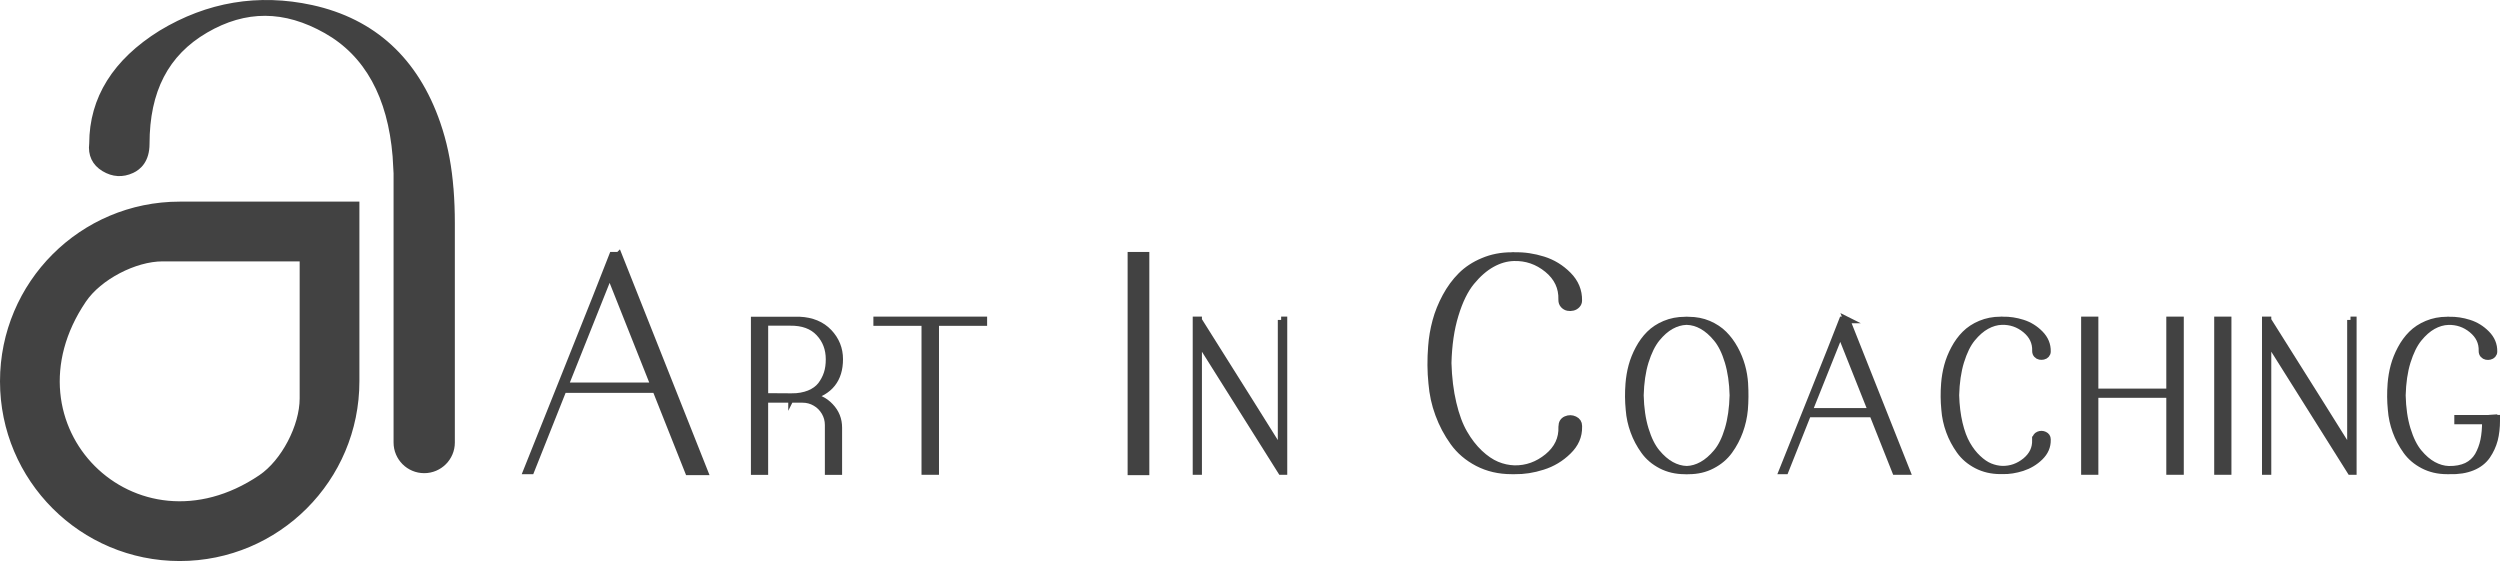
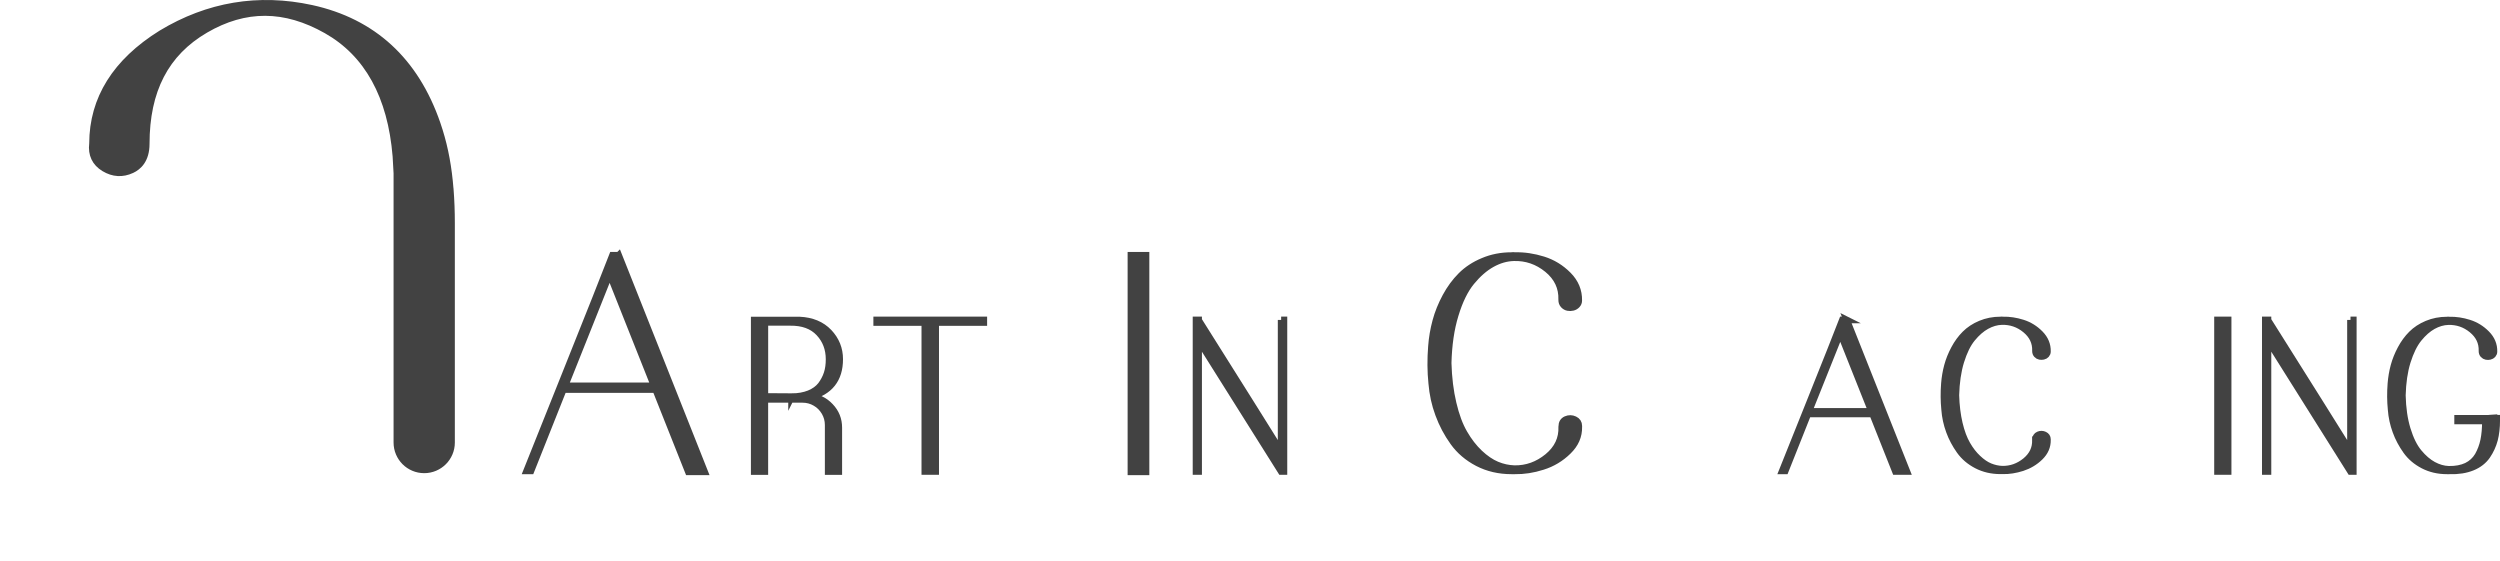
<svg xmlns="http://www.w3.org/2000/svg" id="Réteg_2" data-name="Réteg 2" viewBox="0 0 686.28 154.01">
  <defs>
    <style> .cls-1, .cls-2 { fill: #424242; stroke: #424242; stroke-miterlimit: 10; } .cls-2 { stroke-width: 1.83px; } </style>
  </defs>
  <g id="a">
    <g>
      <path class="cls-1" d="m124,51.95c-.46-5.95-1.43-11.24-2.97-16.16-.21-.67-.43-1.33-.65-1.99-6.03-17.44-17.73-28.18-34.77-31.92-14.66-3.19-28.62-.85-41.53,6.95-12.64,7.86-19.06,18.14-19.09,30.55-.39,3.12.79,5.6,3.41,7.17,2.58,1.55,5.25,1.71,7.95.46,1.91-.89,4.2-2.92,4.2-7.54,0-14.52,5.24-24.64,16.03-30.94,10.79-6.29,21.53-6.25,32.83.14,11.18,6.32,17.53,17.86,18.87,34.26l.26,4.65v73.9c0,4.37,3.54,7.91,7.91,7.91h0c4.37,0,7.91-3.54,7.91-7.91v-60.26c0-3.17-.12-6.26-.35-9.26h0Z" />
-       <path class="cls-1" d="m49.33,55.85C22.36,55.85.5,77.71.5,104.68s21.85,48.83,48.83,48.83,48.83-21.86,48.83-48.83v-48.83h-48.83Zm33.43,53.54c0,7.54-5.05,17.26-11.3,21.48C37.05,154.12-.12,116.89,23.16,82.53c4.22-6.24,13.94-11.28,21.47-11.28h38.13v38.14Z" />
      <g>
        <path class="cls-2" d="m169.84,70.08l23.59,59.44h-4.47c-1.46-3.67-4.45-11.19-8.97-22.58h-25.35l-8.88,22.32h-1.19c.68-1.7,4.3-10.73,10.85-27.13,6.57-16.41,10.81-27.09,12.72-32.05h1.7Zm-14.8,35.85h24.53c-6.59-16.58-10.54-26.5-11.83-29.76l-.25-.59-.08-.17s-.02-.11-.08-.17l-12.25,30.69h-.02Z" />
        <path class="cls-2" d="m222.26,108.9c2.2.13,4.09,1,5.66,2.67,1.57,1.65,2.33,3.58,2.33,5.81v12.06h-2.9v-12.78c0-1.27-.32-2.44-.95-3.52-.64-1.08-1.48-1.95-2.56-2.56-1.08-.64-2.27-.95-3.52-.95h-10.37v19.82h-2.9v-41.59h12.42c3.39.15,6.08,1.27,8.06,3.35,1.97,2.08,2.97,4.54,2.97,7.38,0,5.53-2.73,8.97-8.22,10.37v-.04Zm-4.96,0c1.84,0,3.48-.3,4.85-.85,1.38-.57,2.44-1.34,3.2-2.31.74-.98,1.31-2.03,1.7-3.22s.55-2.48.55-3.9c0-2.84-.91-5.26-2.76-7.23-1.84-1.97-4.49-2.95-7.95-2.9h-6.93v20.35c.74,0,1.84,0,3.31.02,1.46,0,2.52.02,3.2.02h.83v.02Z" />
        <path class="cls-2" d="m240.7,87.83h29.36v.7h-13.21v40.89h-2.97v-40.89h-13.21v-.7h.02Z" />
        <path class="cls-2" d="m310.46,70.08h4.13v59.44h-4.13v-59.44h0Z" />
        <path class="cls-2" d="m351.69,87.83h.76v41.59h-.76l-22.66-36.04v36.04h-.7v-41.59h.7v.06l14.37,22.85,8.29,13.25v-36.16Z" />
        <path class="cls-2" d="m428.73,117.08c0-.95.4-1.61,1.19-1.95s1.57-.32,2.33.04c.76.36,1.14.95,1.14,1.74v.25c.06,2.54-.91,4.77-2.93,6.72-1.99,1.95-4.32,3.35-6.97,4.18-2.65.85-5.19,1.23-7.61,1.19h-.93c-3.43,0-6.53-.72-9.31-2.16-2.76-1.44-4.98-3.33-6.68-5.7s-3.05-4.92-4.05-7.65c-1.02-2.73-1.63-5.58-1.87-8.5-.34-3.26-.36-6.66-.08-10.15.17-2.37.57-4.68,1.19-6.97.61-2.29,1.53-4.52,2.71-6.72,1.19-2.2,2.59-4.11,4.22-5.74s3.65-2.97,6.04-3.96c2.4-1.02,5-1.53,7.82-1.53.28-.06.59-.06.93,0,2.54-.06,5.11.32,7.74,1.14s4.92,2.23,6.89,4.22c1.97,1.99,2.93,4.32,2.88,6.97,0,.45-.15.85-.47,1.19s-.7.57-1.14.68c-.45.11-.91.13-1.36.04-.45-.08-.85-.32-1.19-.68s-.51-.83-.51-1.4v-.08c.11-3.33-1.21-6.1-3.92-8.33-2.73-2.23-5.83-3.29-9.26-3.18-2.03.06-4.03.64-6,1.74-1.97,1.1-3.84,2.73-5.62,4.9s-3.26,5.19-4.43,9.05c-1.19,3.86-1.82,8.27-1.95,13.23.11,4.05.57,7.76,1.36,11.07.78,3.33,1.8,6.06,3.05,8.2,1.23,2.14,2.65,3.96,4.22,5.45,1.57,1.48,3.16,2.56,4.73,3.22,1.57.66,3.18,1,4.81,1.06,3.39.06,6.42-1.04,9.14-3.26,2.71-2.23,4.01-4.98,3.88-8.25v-.08.04Z" />
-         <path class="cls-2" d="m478.96,105.34c.15,2.44.13,4.81-.06,7.1-.19,2.06-.64,4.03-1.34,5.96-.7,1.91-1.63,3.69-2.84,5.36s-2.78,2.99-4.71,3.99c-1.93,1.02-4.09,1.51-6.44,1.51-.4.04-.74.04-1.06,0-2.42,0-4.58-.51-6.51-1.51s-3.5-2.33-4.68-3.99c-1.19-1.65-2.14-3.43-2.84-5.36-.7-1.91-1.14-3.9-1.29-5.96-.23-2.29-.25-4.66-.06-7.1.13-1.65.4-3.29.83-4.88s1.06-3.16,1.89-4.71,1.8-2.88,2.95-4.03c1.14-1.14,2.56-2.08,4.24-2.78s3.5-1.06,5.47-1.06c.32-.04.68-.04,1.06,0,1.97,0,3.79.36,5.45,1.06,1.65.72,3.05,1.63,4.2,2.78s2.14,2.48,2.99,4.03c.85,1.55,1.48,3.12,1.93,4.71.45,1.59.72,3.22.83,4.88h.02Zm-15.92,23.49c1.42-.04,2.82-.45,4.2-1.21,1.38-.76,2.71-1.91,3.99-3.43s2.33-3.62,3.14-6.34c.81-2.69,1.25-5.81,1.34-9.33-.08-3.48-.53-6.55-1.34-9.24-.81-2.69-1.84-4.79-3.12-6.34-1.27-1.55-2.59-2.69-3.96-3.46s-2.78-1.17-4.2-1.21h-.17c-1.42.04-2.82.45-4.2,1.21-1.38.76-2.69,1.93-3.94,3.46-1.25,1.55-2.27,3.65-3.12,6.34-.83,2.69-1.27,5.77-1.36,9.24.08,3.52.53,6.61,1.36,9.33s1.87,4.81,3.14,6.34,2.59,2.67,3.96,3.43c1.38.76,2.8,1.17,4.26,1.21h.02Z" />
        <path class="cls-2" d="m506.95,87.83l16.51,41.59h-3.14c-1.02-2.56-3.12-7.82-6.27-15.79h-17.76l-6.21,15.62h-.83c.47-1.19,3.01-7.5,7.61-18.99,4.6-11.49,7.57-18.95,8.9-22.43h1.19Zm-10.37,25.1h17.17c-4.62-11.6-7.38-18.55-8.29-20.84l-.17-.42-.06-.13s0-.08-.06-.13l-8.59,21.47v.04Z" />
        <path class="cls-2" d="m558.77,120.72c0-.68.28-1.12.83-1.36s1.1-.23,1.63.02.81.66.81,1.21v.17c.04,1.78-.64,3.35-2.03,4.71s-3.03,2.33-4.88,2.93c-1.87.59-3.62.87-5.32.83h-.66c-2.42,0-4.58-.51-6.51-1.51s-3.5-2.33-4.68-3.99-2.14-3.43-2.84-5.36c-.7-1.91-1.14-3.9-1.29-5.96-.23-2.29-.25-4.66-.06-7.1.13-1.65.4-3.29.83-4.88s1.06-3.16,1.89-4.71,1.8-2.88,2.95-4.03c1.14-1.14,2.56-2.08,4.24-2.78s3.5-1.06,5.47-1.06c.19-.04.42-.04.66,0,1.78-.04,3.58.23,5.41.81s3.43,1.57,4.81,2.97,2.06,3.03,2.01,4.88c0,.32-.11.59-.32.83s-.49.4-.81.47-.64.08-.95.02-.59-.21-.83-.47c-.23-.25-.36-.57-.36-.98v-.06c.08-2.33-.85-4.26-2.76-5.83-1.91-1.57-4.07-2.29-6.49-2.23-1.42.04-2.82.45-4.2,1.21-1.38.76-2.69,1.91-3.94,3.43s-2.27,3.62-3.12,6.34c-.83,2.71-1.27,5.79-1.36,9.26.08,2.84.4,5.43.95,7.76.55,2.33,1.27,4.24,2.14,5.74s1.84,2.78,2.97,3.82c1.1,1.04,2.2,1.8,3.31,2.25,1.1.45,2.23.7,3.37.74,2.37.04,4.49-.72,6.4-2.27,1.89-1.57,2.8-3.48,2.71-5.77v-.06h.02Z" />
-         <path class="cls-2" d="m595.59,87.83h2.97v41.59h-2.97v-21.13h-20.48v21.13h-2.9v-41.59h2.9v19.76h20.48v-19.76h0Z" />
        <path class="cls-2" d="m608.74,87.83h2.9v41.59h-2.9v-41.59Z" />
        <path class="cls-2" d="m645.24,87.83h.76v41.59h-.76l-22.66-36.04v36.04h-.72v-41.59h.72v.06l14.37,22.85,8.29,13.25v-36.16Z" />
        <path class="cls-2" d="m683.23,114.81h2.14v.53c0,2.01-.21,3.82-.61,5.38-.42,1.57-1.1,3.05-2.03,4.41-.95,1.36-2.29,2.42-4.05,3.14s-3.86,1.06-6.3.98h-.66c-2.42,0-4.58-.51-6.51-1.51s-3.5-2.33-4.68-3.99-2.14-3.43-2.84-5.36c-.7-1.91-1.14-3.9-1.29-5.96-.23-2.29-.25-4.66-.06-7.1.13-1.65.4-3.29.83-4.88s1.06-3.16,1.89-4.71,1.8-2.88,2.95-4.03,2.56-2.08,4.24-2.78,3.5-1.06,5.47-1.06c.19-.04.42-.04.66,0,1.78-.04,3.58.23,5.41.81s3.43,1.57,4.81,2.97c1.38,1.4,2.06,3.03,2.01,4.88,0,.32-.11.59-.32.83s-.49.4-.81.47-.64.08-.95.02-.59-.21-.83-.47c-.23-.25-.36-.57-.36-.98v-.06c.08-2.33-.85-4.26-2.76-5.83s-4.07-2.29-6.49-2.23c-1.42.04-2.82.45-4.2,1.21-1.38.76-2.69,1.93-3.94,3.46-1.25,1.55-2.27,3.65-3.12,6.34-.83,2.69-1.27,5.77-1.36,9.24.08,3.52.53,6.61,1.36,9.33.83,2.71,1.87,4.81,3.14,6.34s2.59,2.67,3.99,3.43,2.82,1.17,4.24,1.21c1.93.04,3.56-.28,4.92-.91,1.34-.66,2.37-1.61,3.12-2.86.72-1.27,1.25-2.67,1.57-4.2.32-1.55.47-3.31.47-5.32h-7.63v-.72h8.59l.02-.02Z" />
      </g>
    </g>
  </g>
</svg>